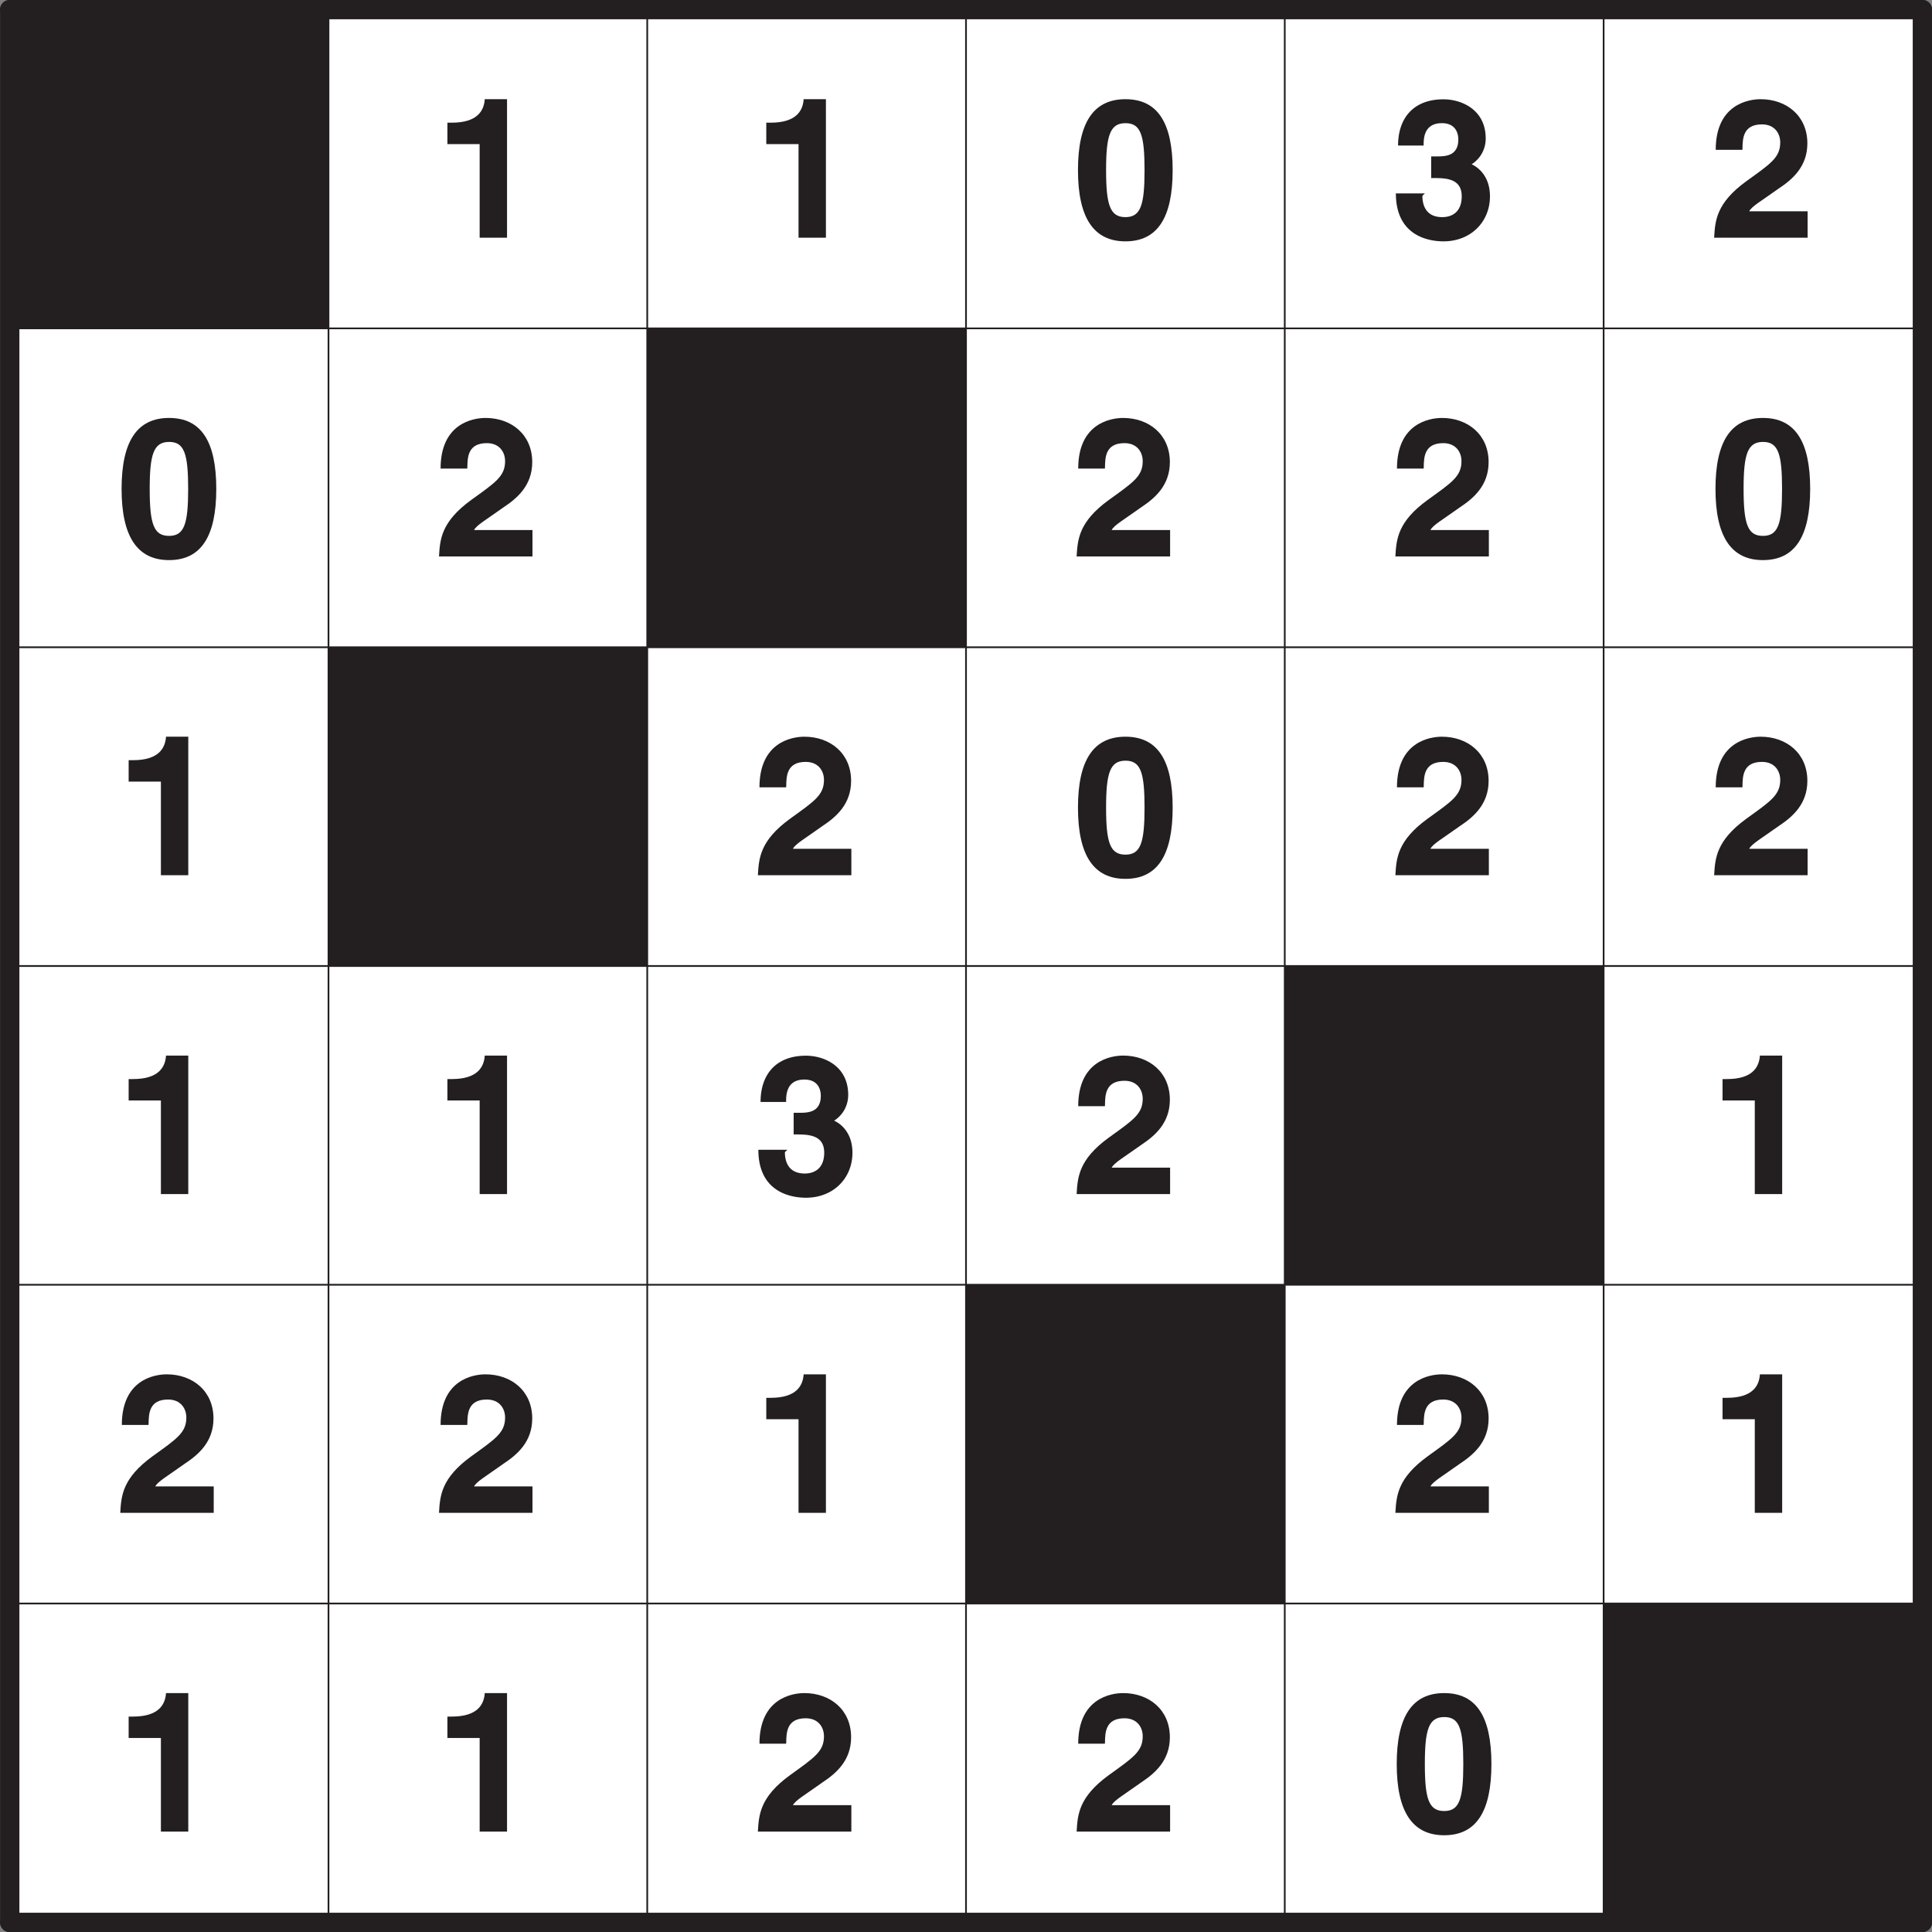
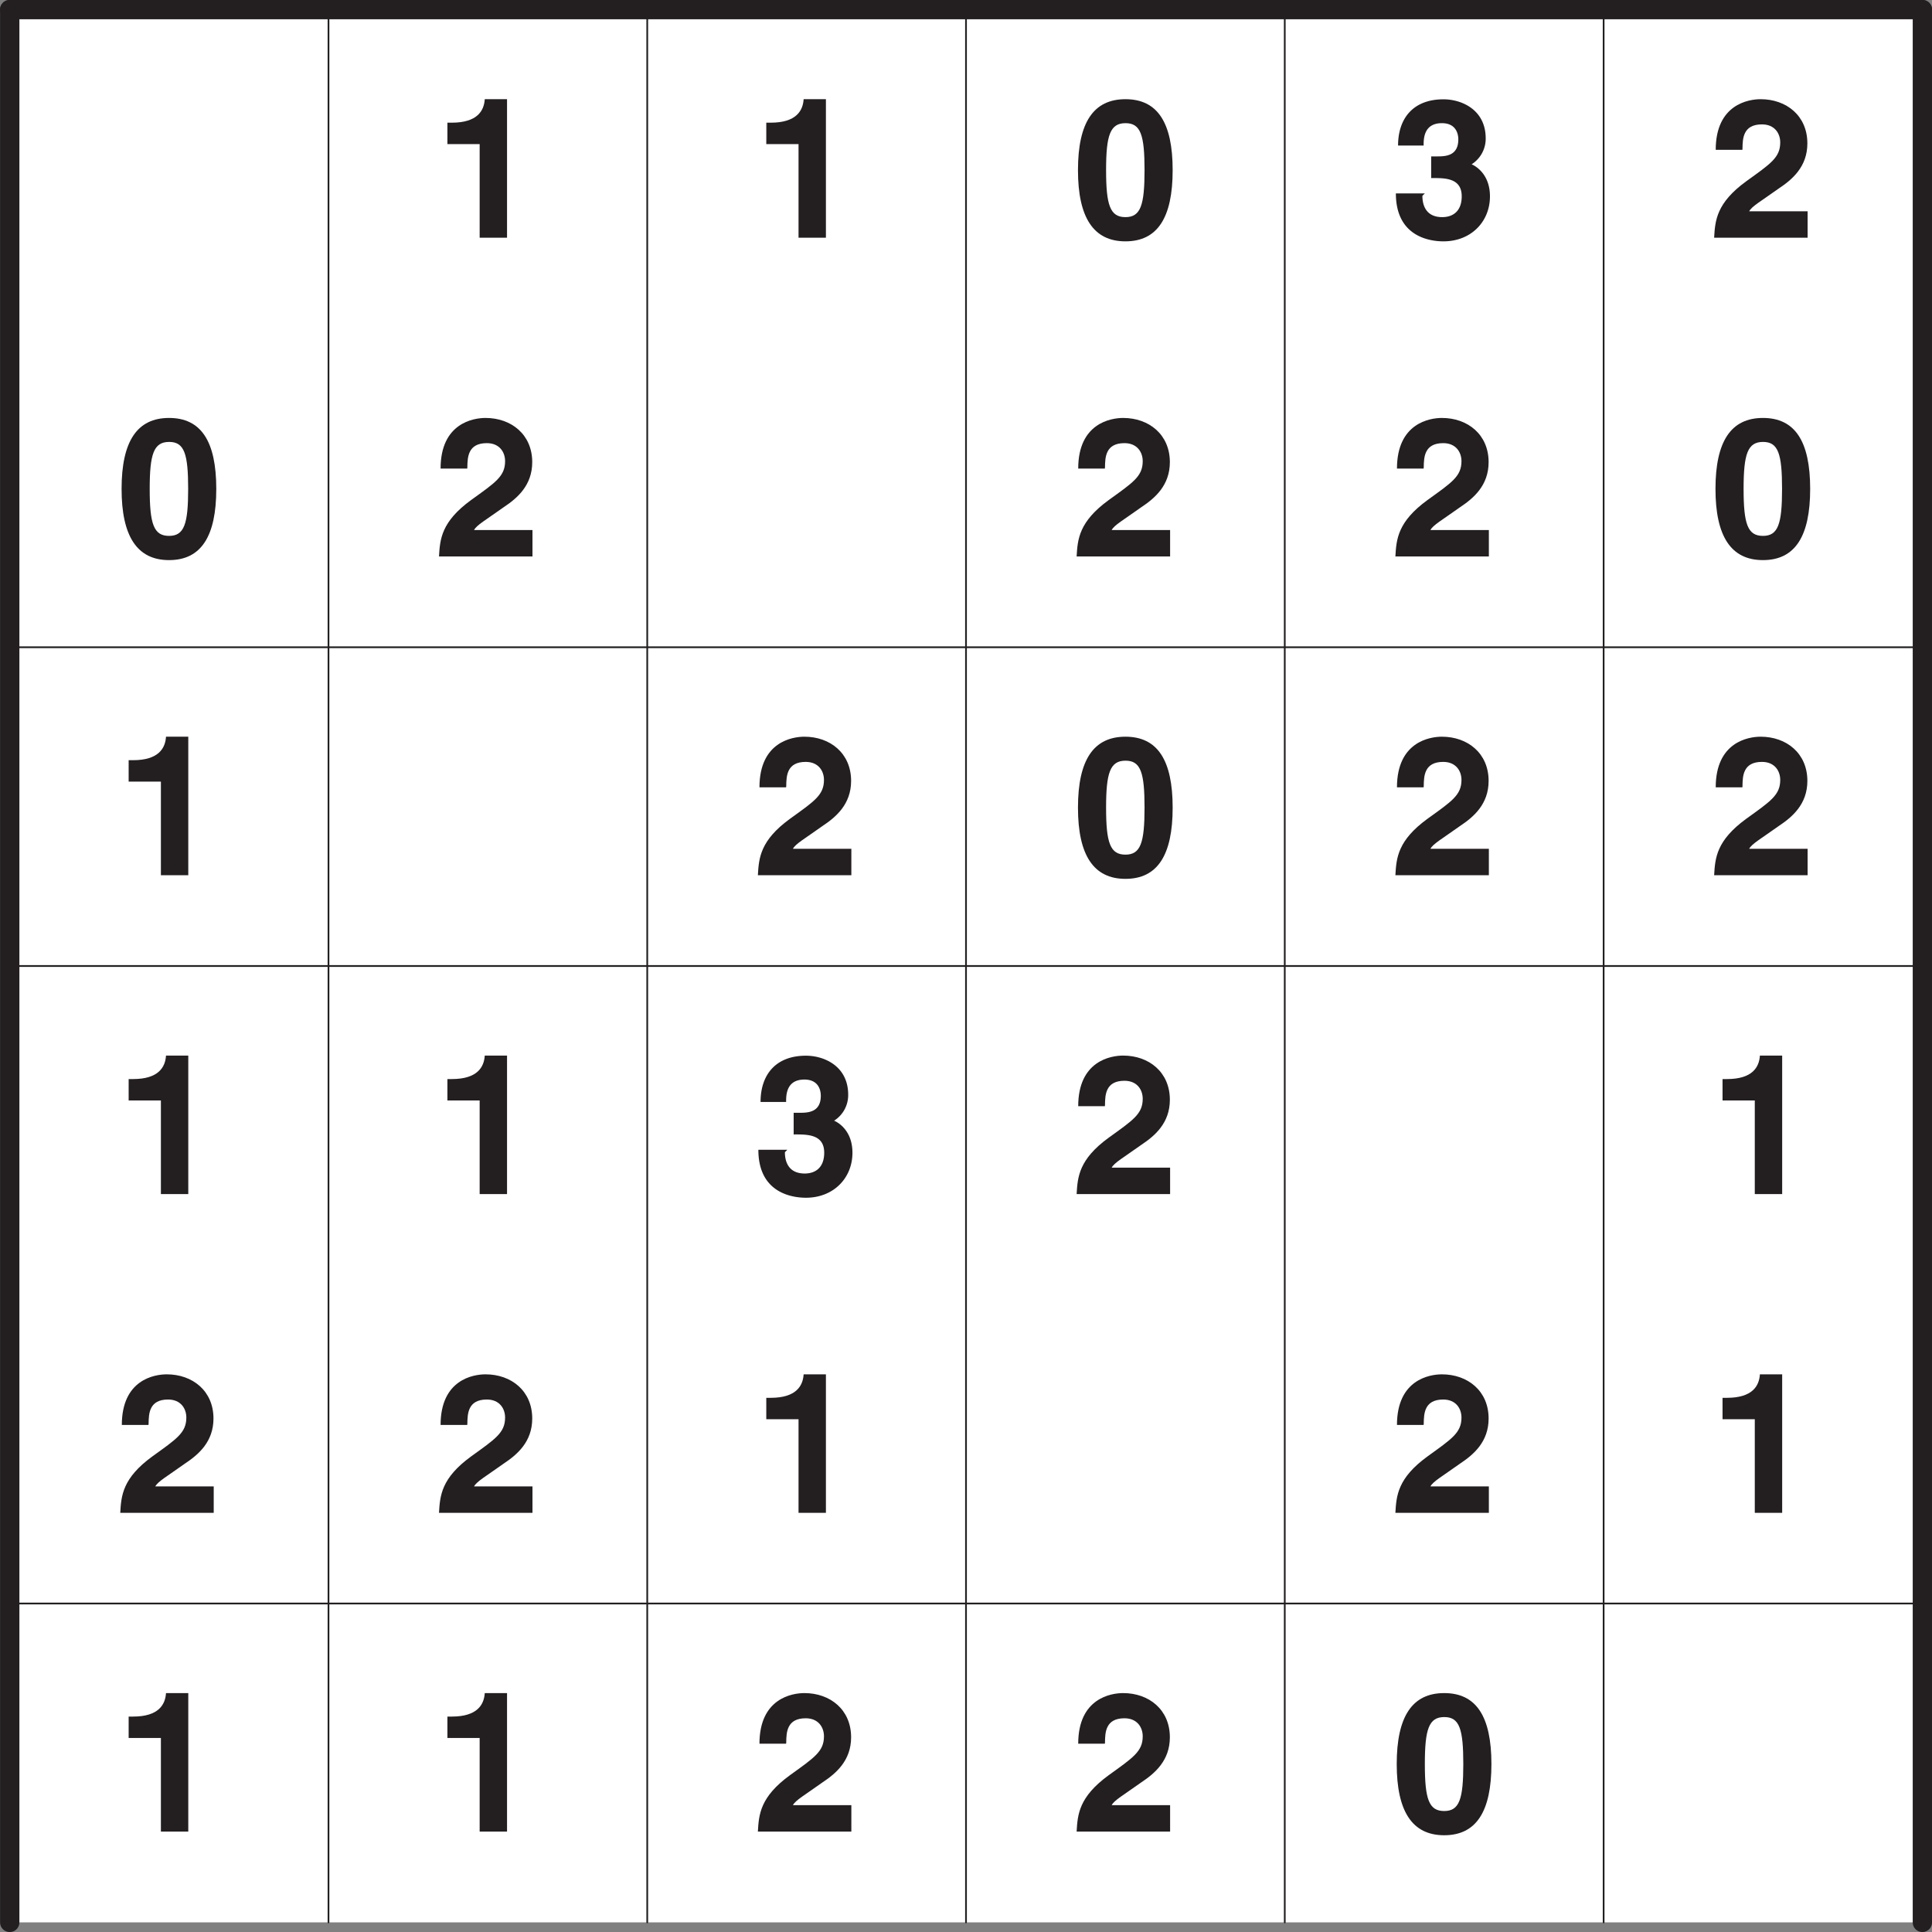
<svg xmlns="http://www.w3.org/2000/svg" xmlns:xlink="http://www.w3.org/1999/xlink" width="211.65" height="211.65" viewBox="0 0 158.74 158.74">
  <rect x="0" y="0" width="158.74" height="158.74" fill="#808080" stroke="none" />
  <defs>
    <symbol overflow="visible" id="a">
      <path d="M1.08-7.69H3.7V0h2.25v-11.38H4.12c-.06.94-.6 1.93-2.71 1.93h-.36v1.76zm0 0" />
    </symbol>
    <symbol overflow="visible" id="b">
      <path d="M.47-5.55C.47-1.65 1.75.3 4.37.3 7 .3 8.25-1.64 8.25-5.55c0-3.92-1.25-5.83-3.88-5.83-2.62 0-3.9 1.91-3.9 5.83zm2.31 0c0-2.87.33-3.86 1.6-3.86 1.25 0 1.56.99 1.56 3.86 0 2.88-.32 3.86-1.57 3.86-1.26 0-1.59-.98-1.59-3.86zm0 0" />
    </symbol>
    <symbol overflow="visible" id="c">
      <path d="M3.34-4.9c1.04 0 2.47-.04 2.47 1.5 0 1.23-.73 1.71-1.6 1.71-1.5 0-1.63-1.23-1.63-1.75l.2-.2H.4C.4-.04 3.25.3 4.31.3c2.25 0 3.82-1.6 3.82-3.7 0-1.91-1.3-2.6-1.7-2.7v.18a2.49 2.49 0 0 0 1.35-2.24c0-2.36-1.98-3.21-3.47-3.21-2.51 0-3.73 1.59-3.73 3.8h2.1c0-.5-.02-1.84 1.5-1.84 1.2 0 1.35.93 1.35 1.33 0 1.44-1.17 1.4-1.84 1.4H3.3v1.79zm0 0" />
    </symbol>
    <symbol overflow="visible" id="d">
      <path d="M2.69-7.33c.01-.81.04-1.98 1.6-1.98 1.05 0 1.5.75 1.5 1.48 0 1.25-.79 1.75-2.8 3.2C.55-2.85.44-1.42.36 0h7.68v-2.17h-4.8c.2-.4.97-.83 2.44-1.88 1.1-.73 2.34-1.78 2.34-3.7 0-2.27-1.72-3.63-3.84-3.63-1 0-3.69.43-3.69 4.16h2.19zm0 0" />
    </symbol>
    <clipPath id="e">
      <path d="M0 0h158.74v2H0zm0 0" />
    </clipPath>
    <clipPath id="f">
-       <path d="M0 26h158.74v2H0zm0 0" />
-     </clipPath>
+       </clipPath>
    <clipPath id="g">
      <path d="M0 53h158.74v1H0zm0 0" />
    </clipPath>
    <clipPath id="h">
      <path d="M0 79h158.74v1H0zm0 0" />
    </clipPath>
    <clipPath id="i">
-       <path d="M0 105h158.74v1H0zm0 0" />
-     </clipPath>
+       </clipPath>
    <clipPath id="j">
      <path d="M0 131h158.74v1H0zm0 0" />
    </clipPath>
    <clipPath id="k">
      <path d="M0 157h158.74v1.74H0zm0 0" />
    </clipPath>
    <clipPath id="l">
      <path d="M0 0h2v158.74H0zm0 0" />
    </clipPath>
    <clipPath id="m">
      <path d="M26 0h2v158.74h-2zm0 0" />
    </clipPath>
    <clipPath id="n">
      <path d="M53 0h1v158.74h-1zm0 0" />
    </clipPath>
    <clipPath id="o">
      <path d="M79 0h1v158.74h-1zm0 0" />
    </clipPath>
    <clipPath id="p">
      <path d="M105 0h1v158.74h-1zm0 0" />
    </clipPath>
    <clipPath id="q">
      <path d="M131 0h1v158.74h-1zm0 0" />
    </clipPath>
    <clipPath id="r">
      <path d="M157 0h1.74v158.74H157zm0 0" />
    </clipPath>
  </defs>
  <path d="M.8.79h157.15v157.16H.79zm0 0" fill="#fff" />
-   <path d="M.8.79h26.19v26.2H.79zm0 0M53.18 26.98h26.2v26.2h-26.2zm0 0M26.99 53.18h26.19v26.19h-26.2zm0 0M105.56 79.37h26.2v26.2h-26.2zm0 0" fill="#231f20" />
-   <path d="M79.37 105.56h26.2v26.2h-26.2zm0 0M131.76 131.75h26.19v26.2h-26.2zm0 0" fill="#231f20" />
  <use xlink:href="#a" x="35.71" y="19.53" fill="#231f20" />
  <use xlink:href="#a" x="61.91" y="19.53" fill="#231f20" />
  <use xlink:href="#b" x="88.1" y="19.53" fill="#231f20" />
  <use xlink:href="#c" x="114.29" y="19.53" fill="#231f20" />
  <use xlink:href="#d" x="140.48" y="19.53" fill="#231f20" />
  <use xlink:href="#b" x="9.52" y="45.72" fill="#231f20" />
  <use xlink:href="#d" x="35.71" y="45.72" fill="#231f20" />
  <use xlink:href="#d" x="88.1" y="45.72" fill="#231f20" />
  <use xlink:href="#d" x="114.29" y="45.72" fill="#231f20" />
  <use xlink:href="#b" x="140.48" y="45.72" fill="#231f20" />
  <use xlink:href="#a" x="9.52" y="71.91" fill="#231f20" />
  <use xlink:href="#d" x="61.91" y="71.91" fill="#231f20" />
  <use xlink:href="#b" x="88.1" y="71.91" fill="#231f20" />
  <use xlink:href="#d" x="114.29" y="71.91" fill="#231f20" />
  <use xlink:href="#d" x="140.48" y="71.91" fill="#231f20" />
  <use xlink:href="#a" x="9.52" y="98.11" fill="#231f20" />
  <use xlink:href="#a" x="35.71" y="98.11" fill="#231f20" />
  <use xlink:href="#c" x="61.91" y="98.11" fill="#231f20" />
  <use xlink:href="#d" x="88.1" y="98.11" fill="#231f20" />
  <use xlink:href="#a" x="140.48" y="98.11" fill="#231f20" />
  <use xlink:href="#d" x="9.52" y="124.3" fill="#231f20" />
  <use xlink:href="#d" x="35.71" y="124.3" fill="#231f20" />
  <use xlink:href="#a" x="61.91" y="124.3" fill="#231f20" />
  <use xlink:href="#d" x="114.29" y="124.3" fill="#231f20" />
  <use xlink:href="#a" x="140.48" y="124.3" fill="#231f20" />
  <use xlink:href="#a" x="9.52" y="150.49" fill="#231f20" />
  <use xlink:href="#a" x="35.71" y="150.49" fill="#231f20" />
  <use xlink:href="#d" x="61.91" y="150.49" fill="#231f20" />
  <use xlink:href="#d" x="88.1" y="150.49" fill="#231f20" />
  <use xlink:href="#b" x="114.29" y="150.49" fill="#231f20" />
  <g clip-path="url(#e)">
    <path d="M.8.79h157.15" fill="none" stroke-width="1.587" stroke-linecap="round" stroke-linejoin="round" stroke="#231f20" stroke-miterlimit="10" />
  </g>
  <g clip-path="url(#f)">
    <path d="M.8 26.98h157.15" fill="none" stroke-width=".142" stroke-linecap="round" stroke-linejoin="round" stroke="#231f20" stroke-miterlimit="10" />
  </g>
  <g clip-path="url(#g)">
    <path d="M.8 53.18h157.15" fill="none" stroke-width=".142" stroke-linecap="round" stroke-linejoin="round" stroke="#231f20" stroke-miterlimit="10" />
  </g>
  <g clip-path="url(#h)">
    <path d="M.8 79.37h157.15" fill="none" stroke-width=".142" stroke-linecap="round" stroke-linejoin="round" stroke="#231f20" stroke-miterlimit="10" />
  </g>
  <g clip-path="url(#i)">
    <path d="M.8 105.56h157.15" fill="none" stroke-width=".142" stroke-linecap="round" stroke-linejoin="round" stroke="#231f20" stroke-miterlimit="10" />
  </g>
  <g clip-path="url(#j)">
    <path d="M.8 131.75h157.15" fill="none" stroke-width=".142" stroke-linecap="round" stroke-linejoin="round" stroke="#231f20" stroke-miterlimit="10" />
  </g>
  <g clip-path="url(#k)">
-     <path d="M.8 157.95h157.15" fill="none" stroke-width="1.587" stroke-linecap="round" stroke-linejoin="round" stroke="#231f20" stroke-miterlimit="10" />
-   </g>
+     </g>
  <g clip-path="url(#l)">
    <path d="M.8.79v157.16" fill="none" stroke-width="1.587" stroke-linecap="round" stroke-linejoin="round" stroke="#231f20" stroke-miterlimit="10" />
  </g>
  <g clip-path="url(#m)">
    <path d="M26.99.79v157.16" fill="none" stroke-width=".142" stroke-linecap="round" stroke-linejoin="round" stroke="#231f20" stroke-miterlimit="10" />
  </g>
  <g clip-path="url(#n)">
    <path d="M53.18.79v157.16" fill="none" stroke-width=".142" stroke-linecap="round" stroke-linejoin="round" stroke="#231f20" stroke-miterlimit="10" />
  </g>
  <g clip-path="url(#o)">
    <path d="M79.37.79v157.16" fill="none" stroke-width=".142" stroke-linecap="round" stroke-linejoin="round" stroke="#231f20" stroke-miterlimit="10" />
  </g>
  <g clip-path="url(#p)">
    <path d="M105.56.79v157.16" fill="none" stroke-width=".142" stroke-linecap="round" stroke-linejoin="round" stroke="#231f20" stroke-miterlimit="10" />
  </g>
  <g clip-path="url(#q)">
    <path d="M131.76.79v157.16" fill="none" stroke-width=".142" stroke-linecap="round" stroke-linejoin="round" stroke="#231f20" stroke-miterlimit="10" />
  </g>
  <g clip-path="url(#r)">
    <path d="M157.95.79v157.16" fill="none" stroke-width="1.587" stroke-linecap="round" stroke-linejoin="round" stroke="#231f20" stroke-miterlimit="10" />
  </g>
</svg>